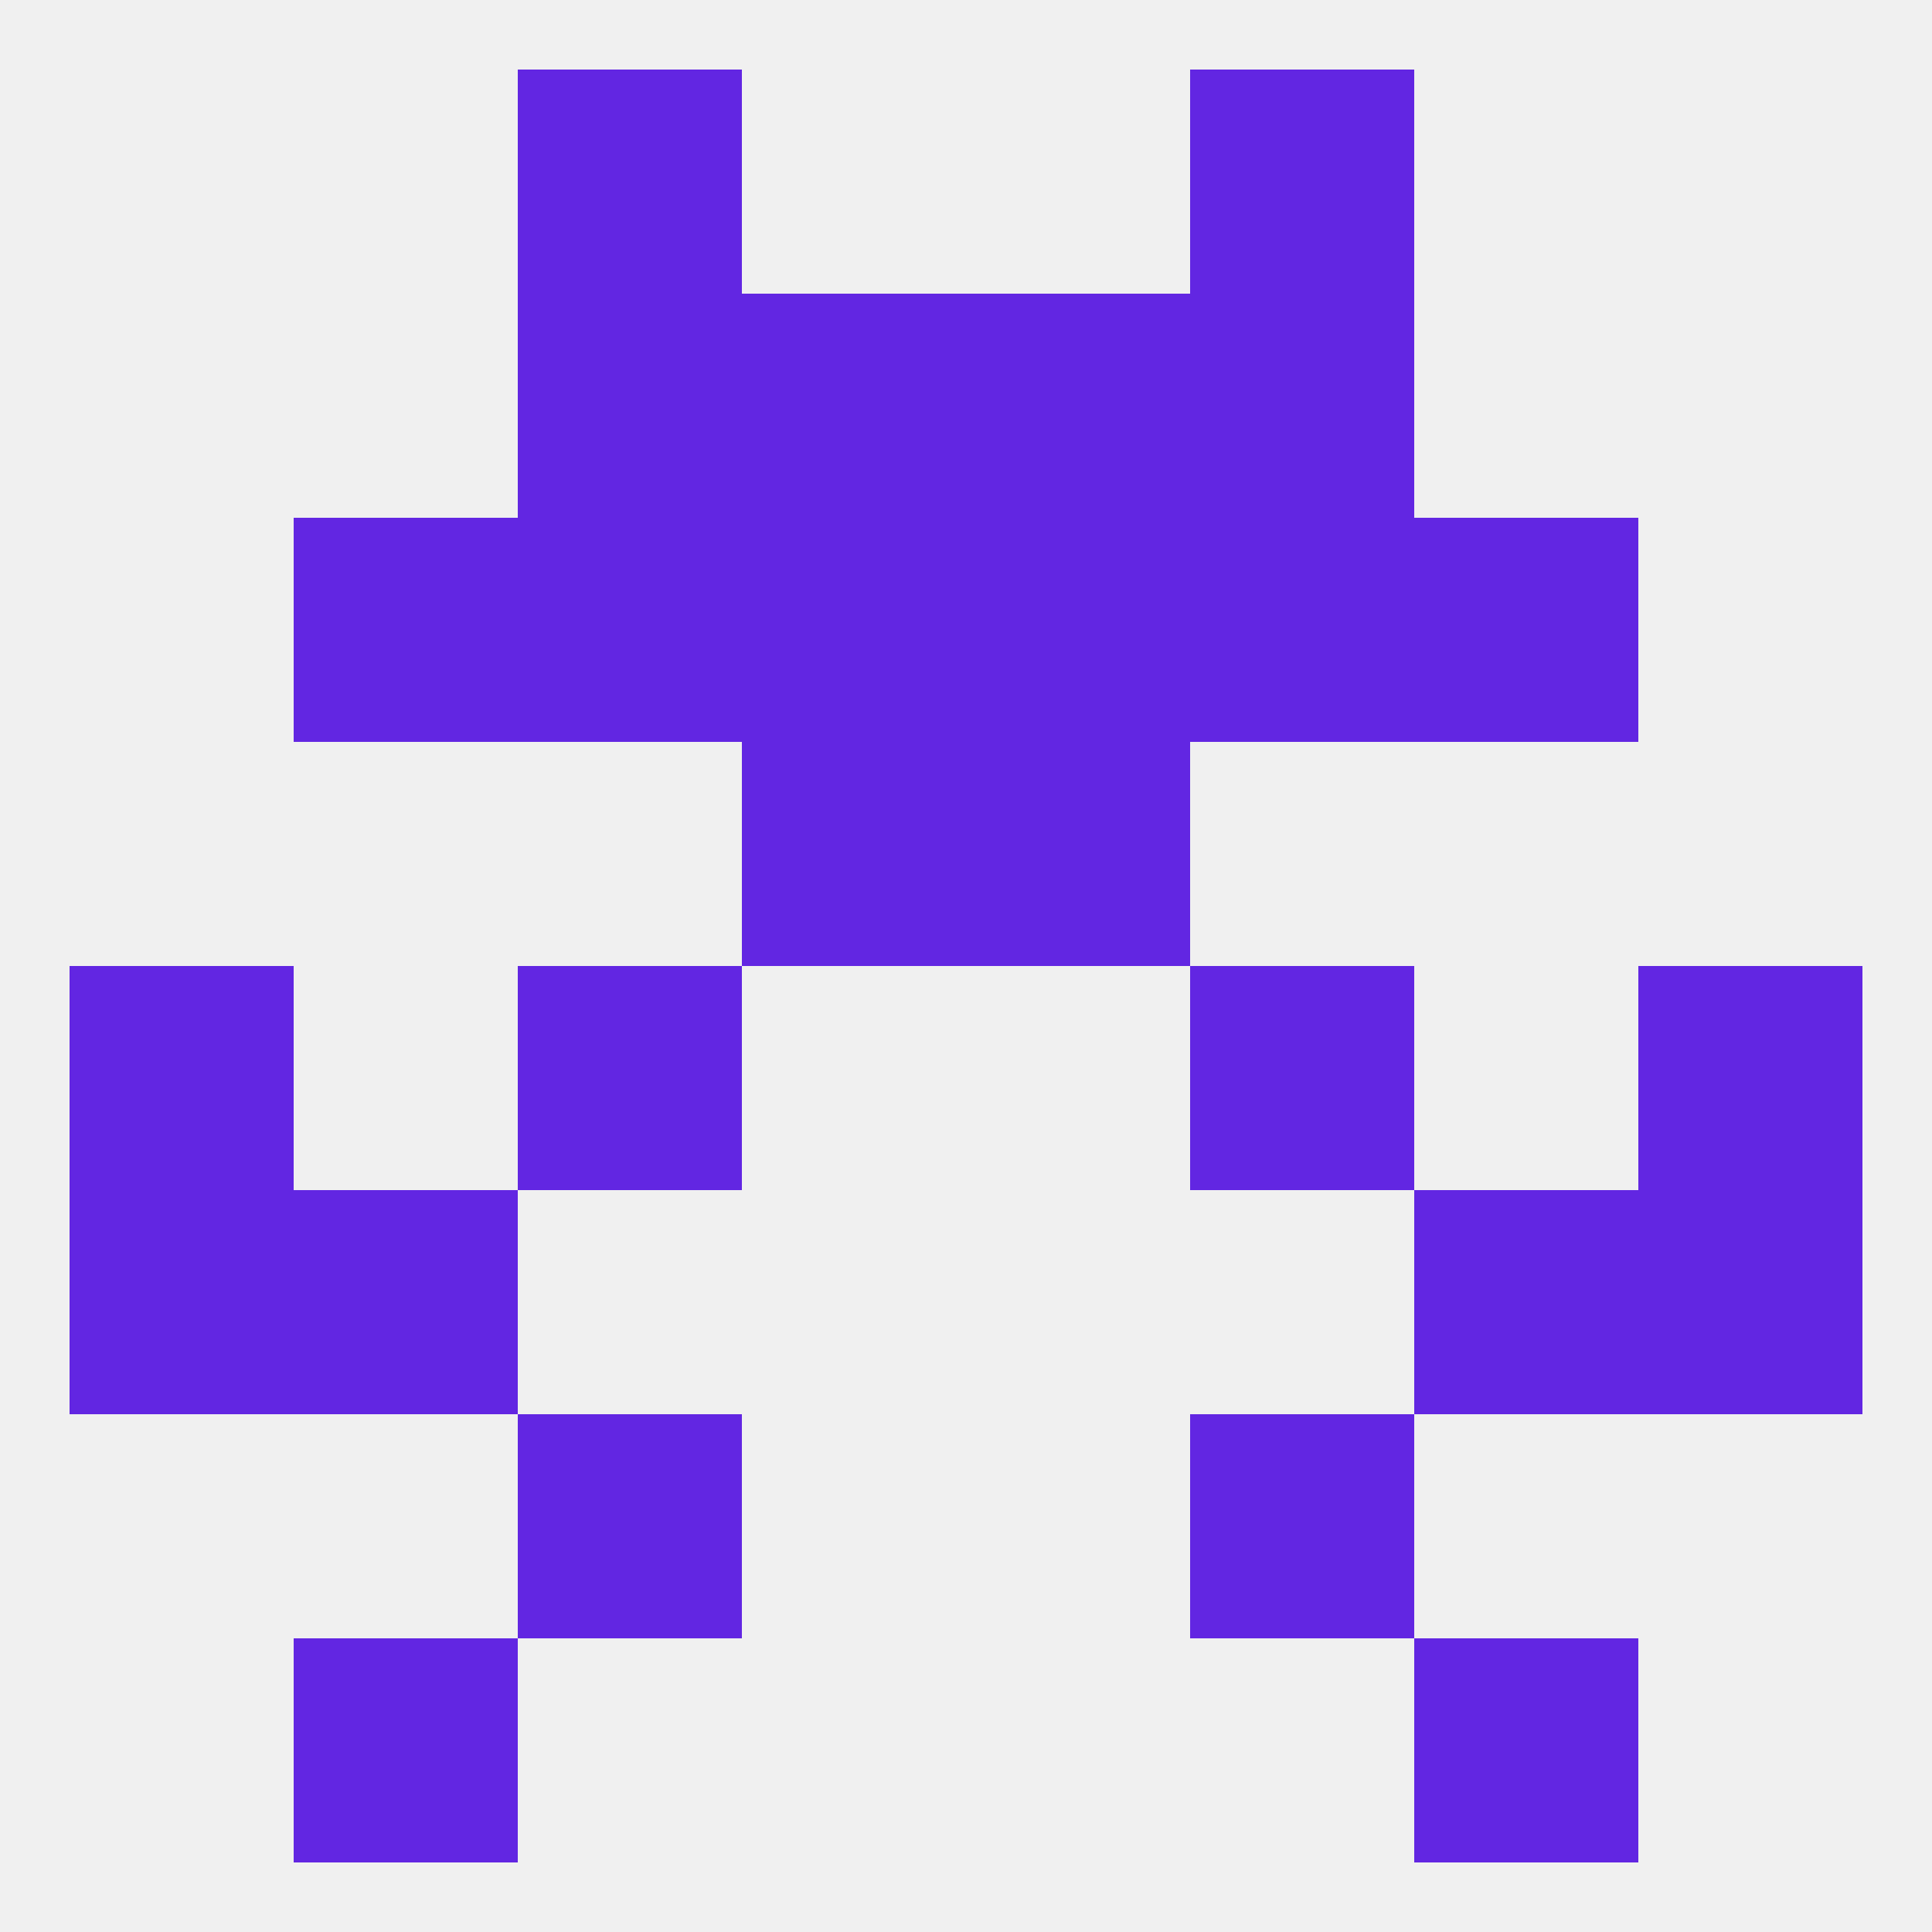
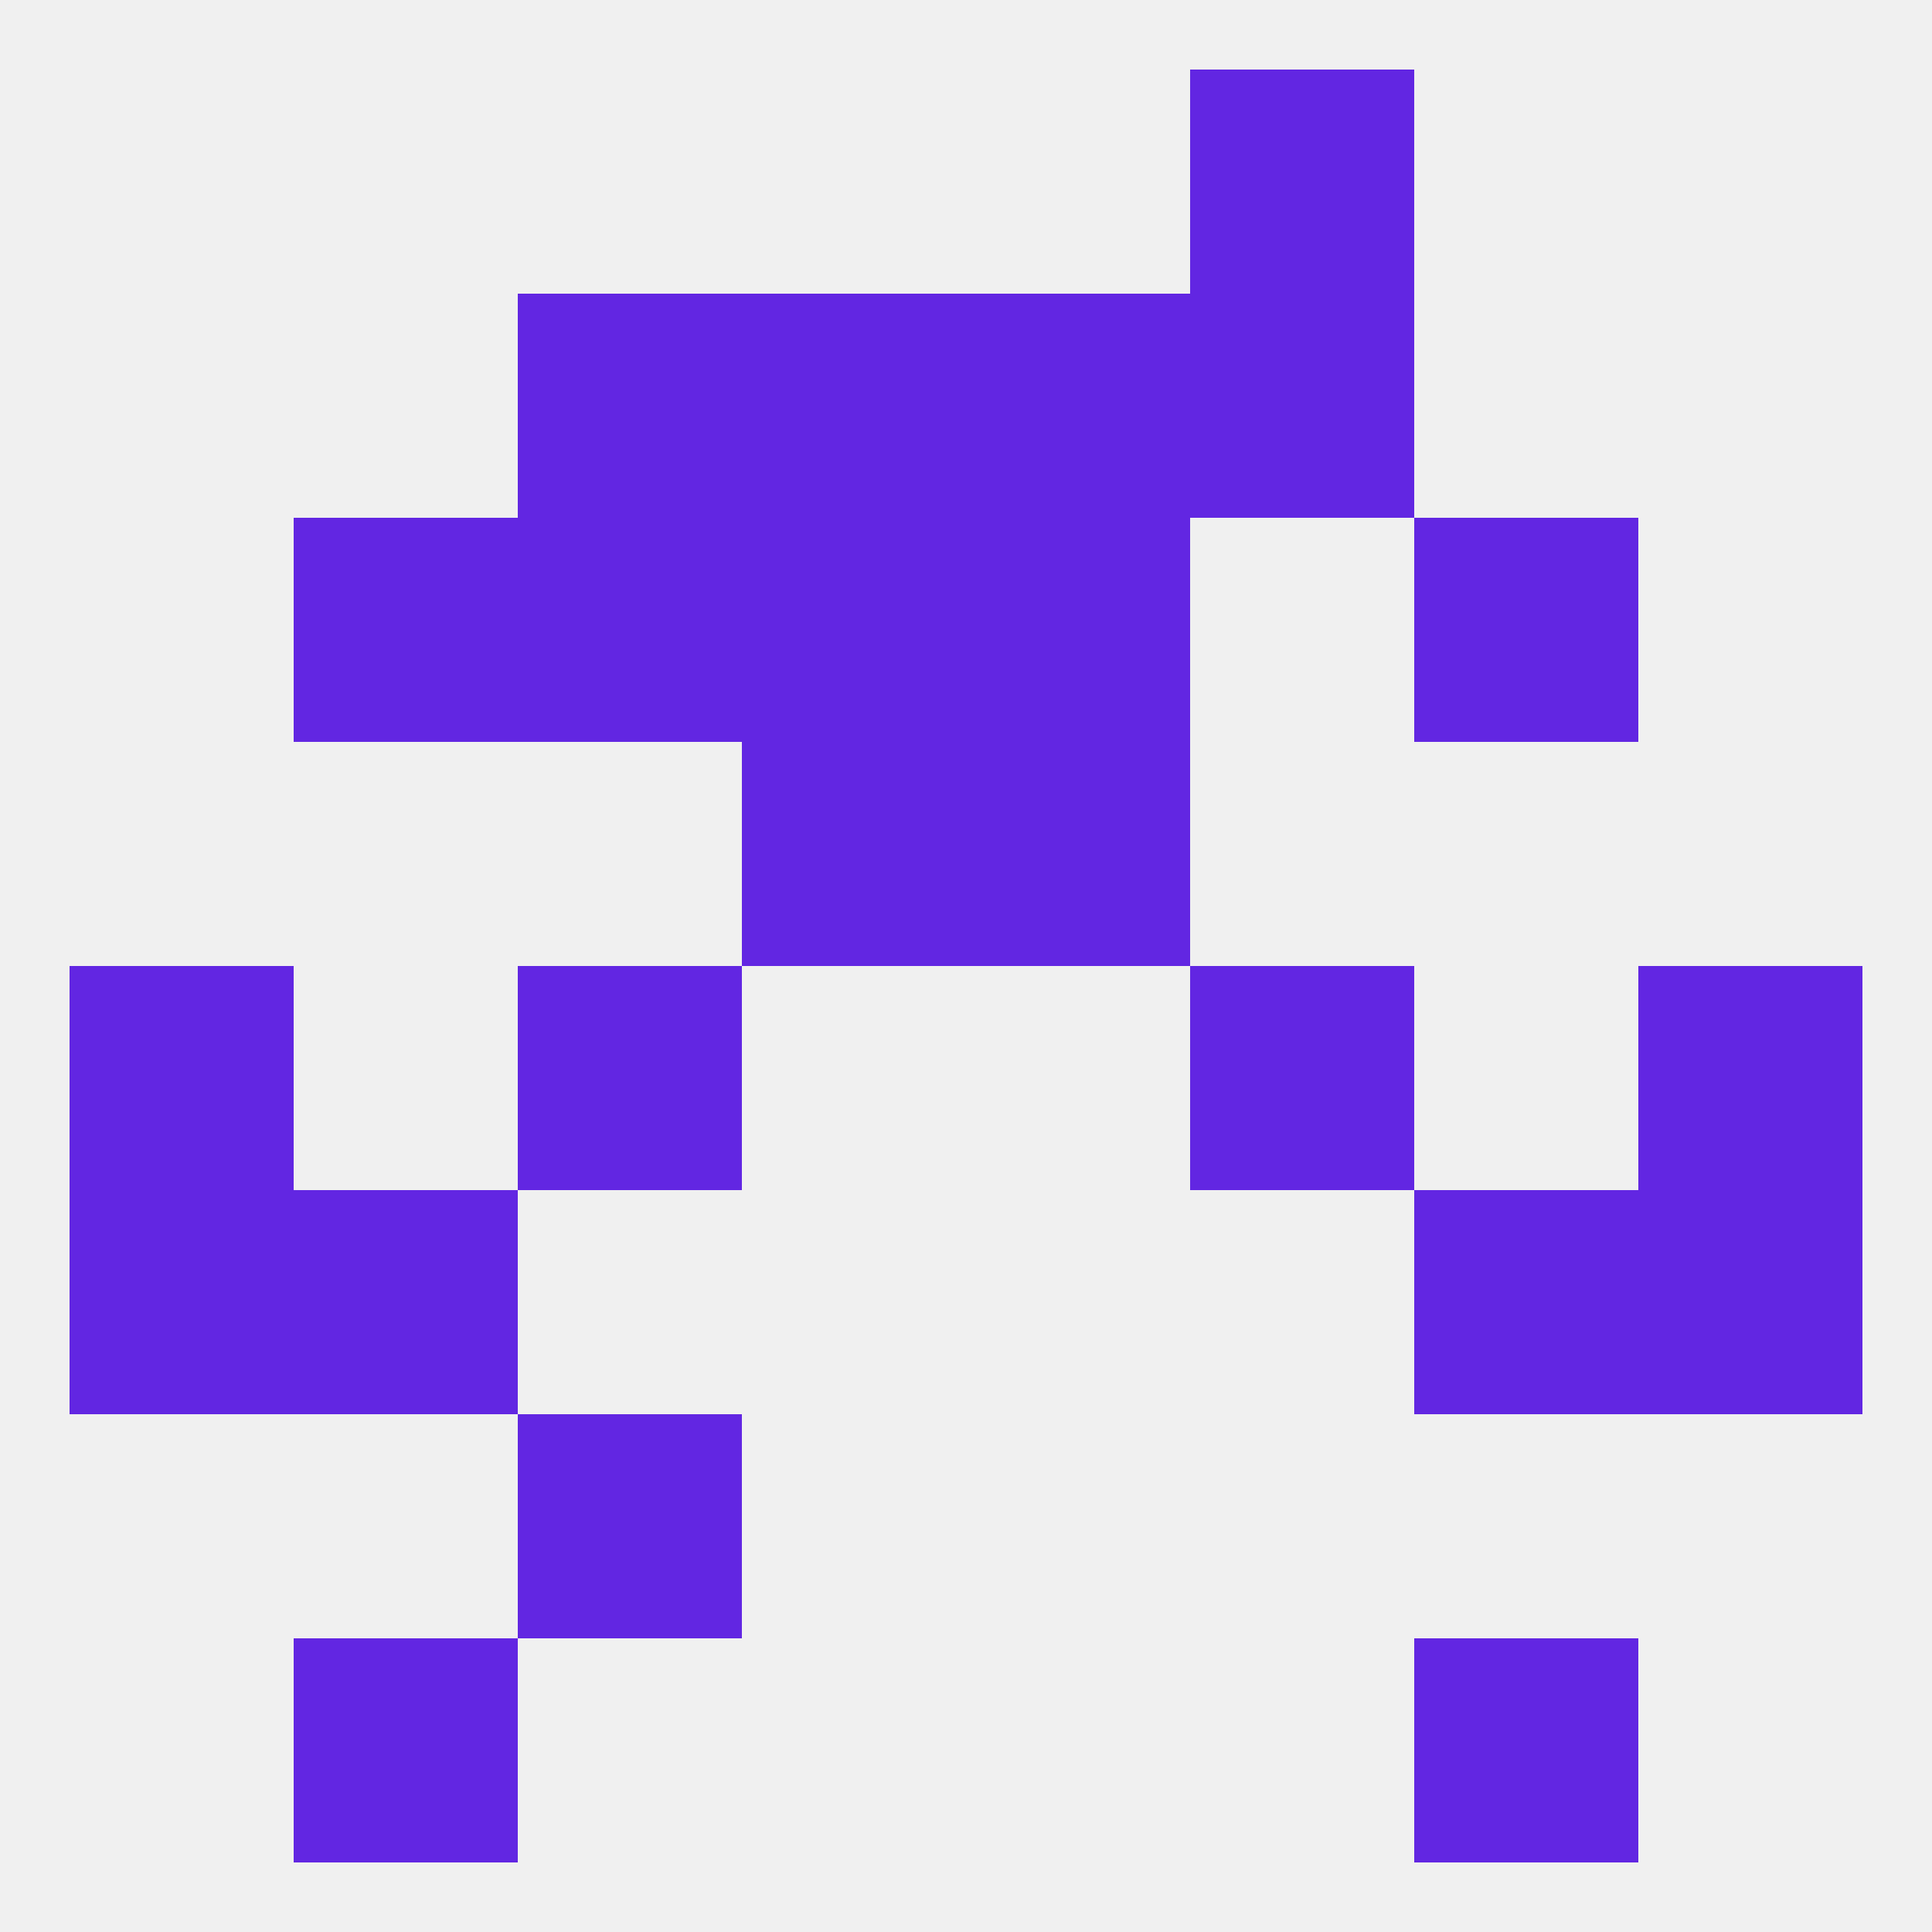
<svg xmlns="http://www.w3.org/2000/svg" version="1.1" baseprofile="full" width="250" height="250" viewBox="0 0 250 250">
  <rect width="100%" height="100%" fill="rgba(240,240,240,255)" />
  <rect x="67" y="38" width="29" height="29" fill="rgba(98,38,226,255)" />
  <rect x="154" y="38" width="29" height="29" fill="rgba(98,38,226,255)" />
  <rect x="96" y="38" width="29" height="29" fill="rgba(98,38,226,255)" />
  <rect x="125" y="38" width="29" height="29" fill="rgba(98,38,226,255)" />
-   <rect x="67" y="9" width="29" height="29" fill="rgba(98,38,226,255)" />
  <rect x="154" y="9" width="29" height="29" fill="rgba(98,38,226,255)" />
  <rect x="9" y="125" width="29" height="29" fill="rgba(98,38,226,255)" />
  <rect x="212" y="125" width="29" height="29" fill="rgba(98,38,226,255)" />
  <rect x="67" y="125" width="29" height="29" fill="rgba(98,38,226,255)" />
  <rect x="154" y="125" width="29" height="29" fill="rgba(98,38,226,255)" />
  <rect x="96" y="96" width="29" height="29" fill="rgba(98,38,226,255)" />
  <rect x="125" y="96" width="29" height="29" fill="rgba(98,38,226,255)" />
  <rect x="67" y="183" width="29" height="29" fill="rgba(98,38,226,255)" />
-   <rect x="154" y="183" width="29" height="29" fill="rgba(98,38,226,255)" />
  <rect x="38" y="212" width="29" height="29" fill="rgba(98,38,226,255)" />
  <rect x="183" y="212" width="29" height="29" fill="rgba(98,38,226,255)" />
  <rect x="183" y="154" width="29" height="29" fill="rgba(98,38,226,255)" />
  <rect x="9" y="154" width="29" height="29" fill="rgba(98,38,226,255)" />
  <rect x="212" y="154" width="29" height="29" fill="rgba(98,38,226,255)" />
  <rect x="38" y="154" width="29" height="29" fill="rgba(98,38,226,255)" />
  <rect x="67" y="67" width="29" height="29" fill="rgba(98,38,226,255)" />
-   <rect x="154" y="67" width="29" height="29" fill="rgba(98,38,226,255)" />
  <rect x="96" y="67" width="29" height="29" fill="rgba(98,38,226,255)" />
  <rect x="125" y="67" width="29" height="29" fill="rgba(98,38,226,255)" />
  <rect x="38" y="67" width="29" height="29" fill="rgba(98,38,226,255)" />
  <rect x="183" y="67" width="29" height="29" fill="rgba(98,38,226,255)" />
</svg>